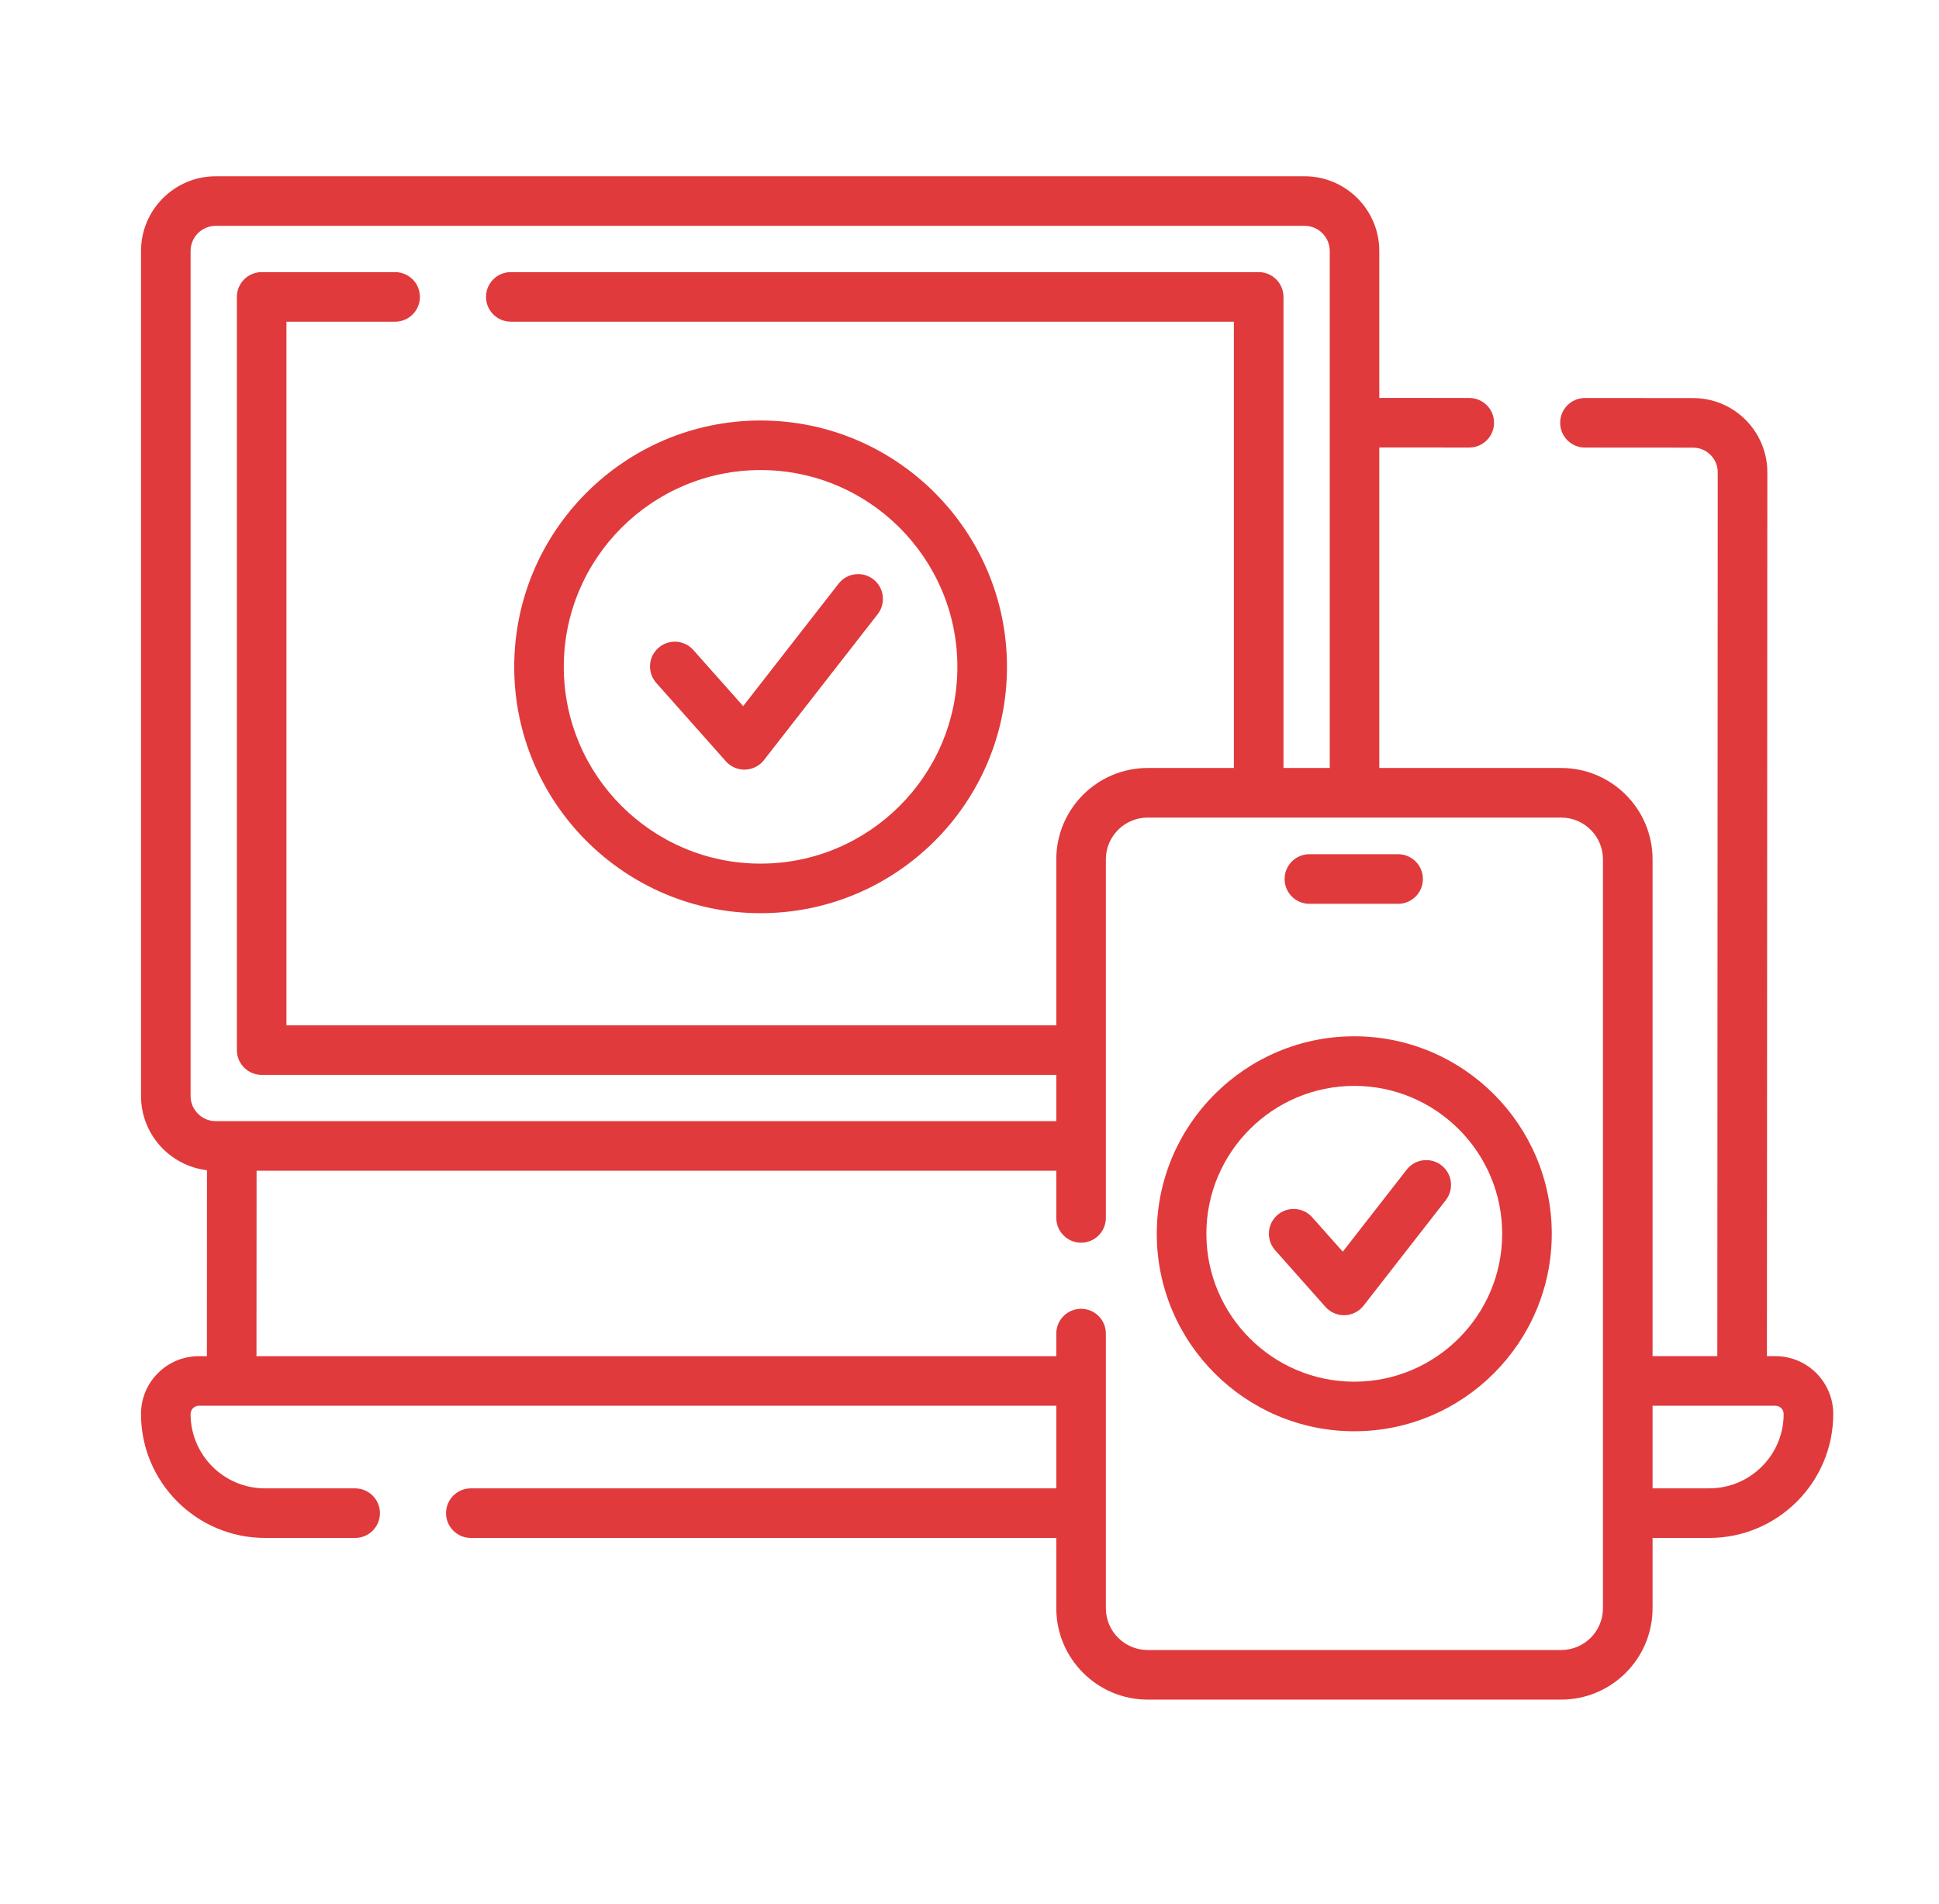
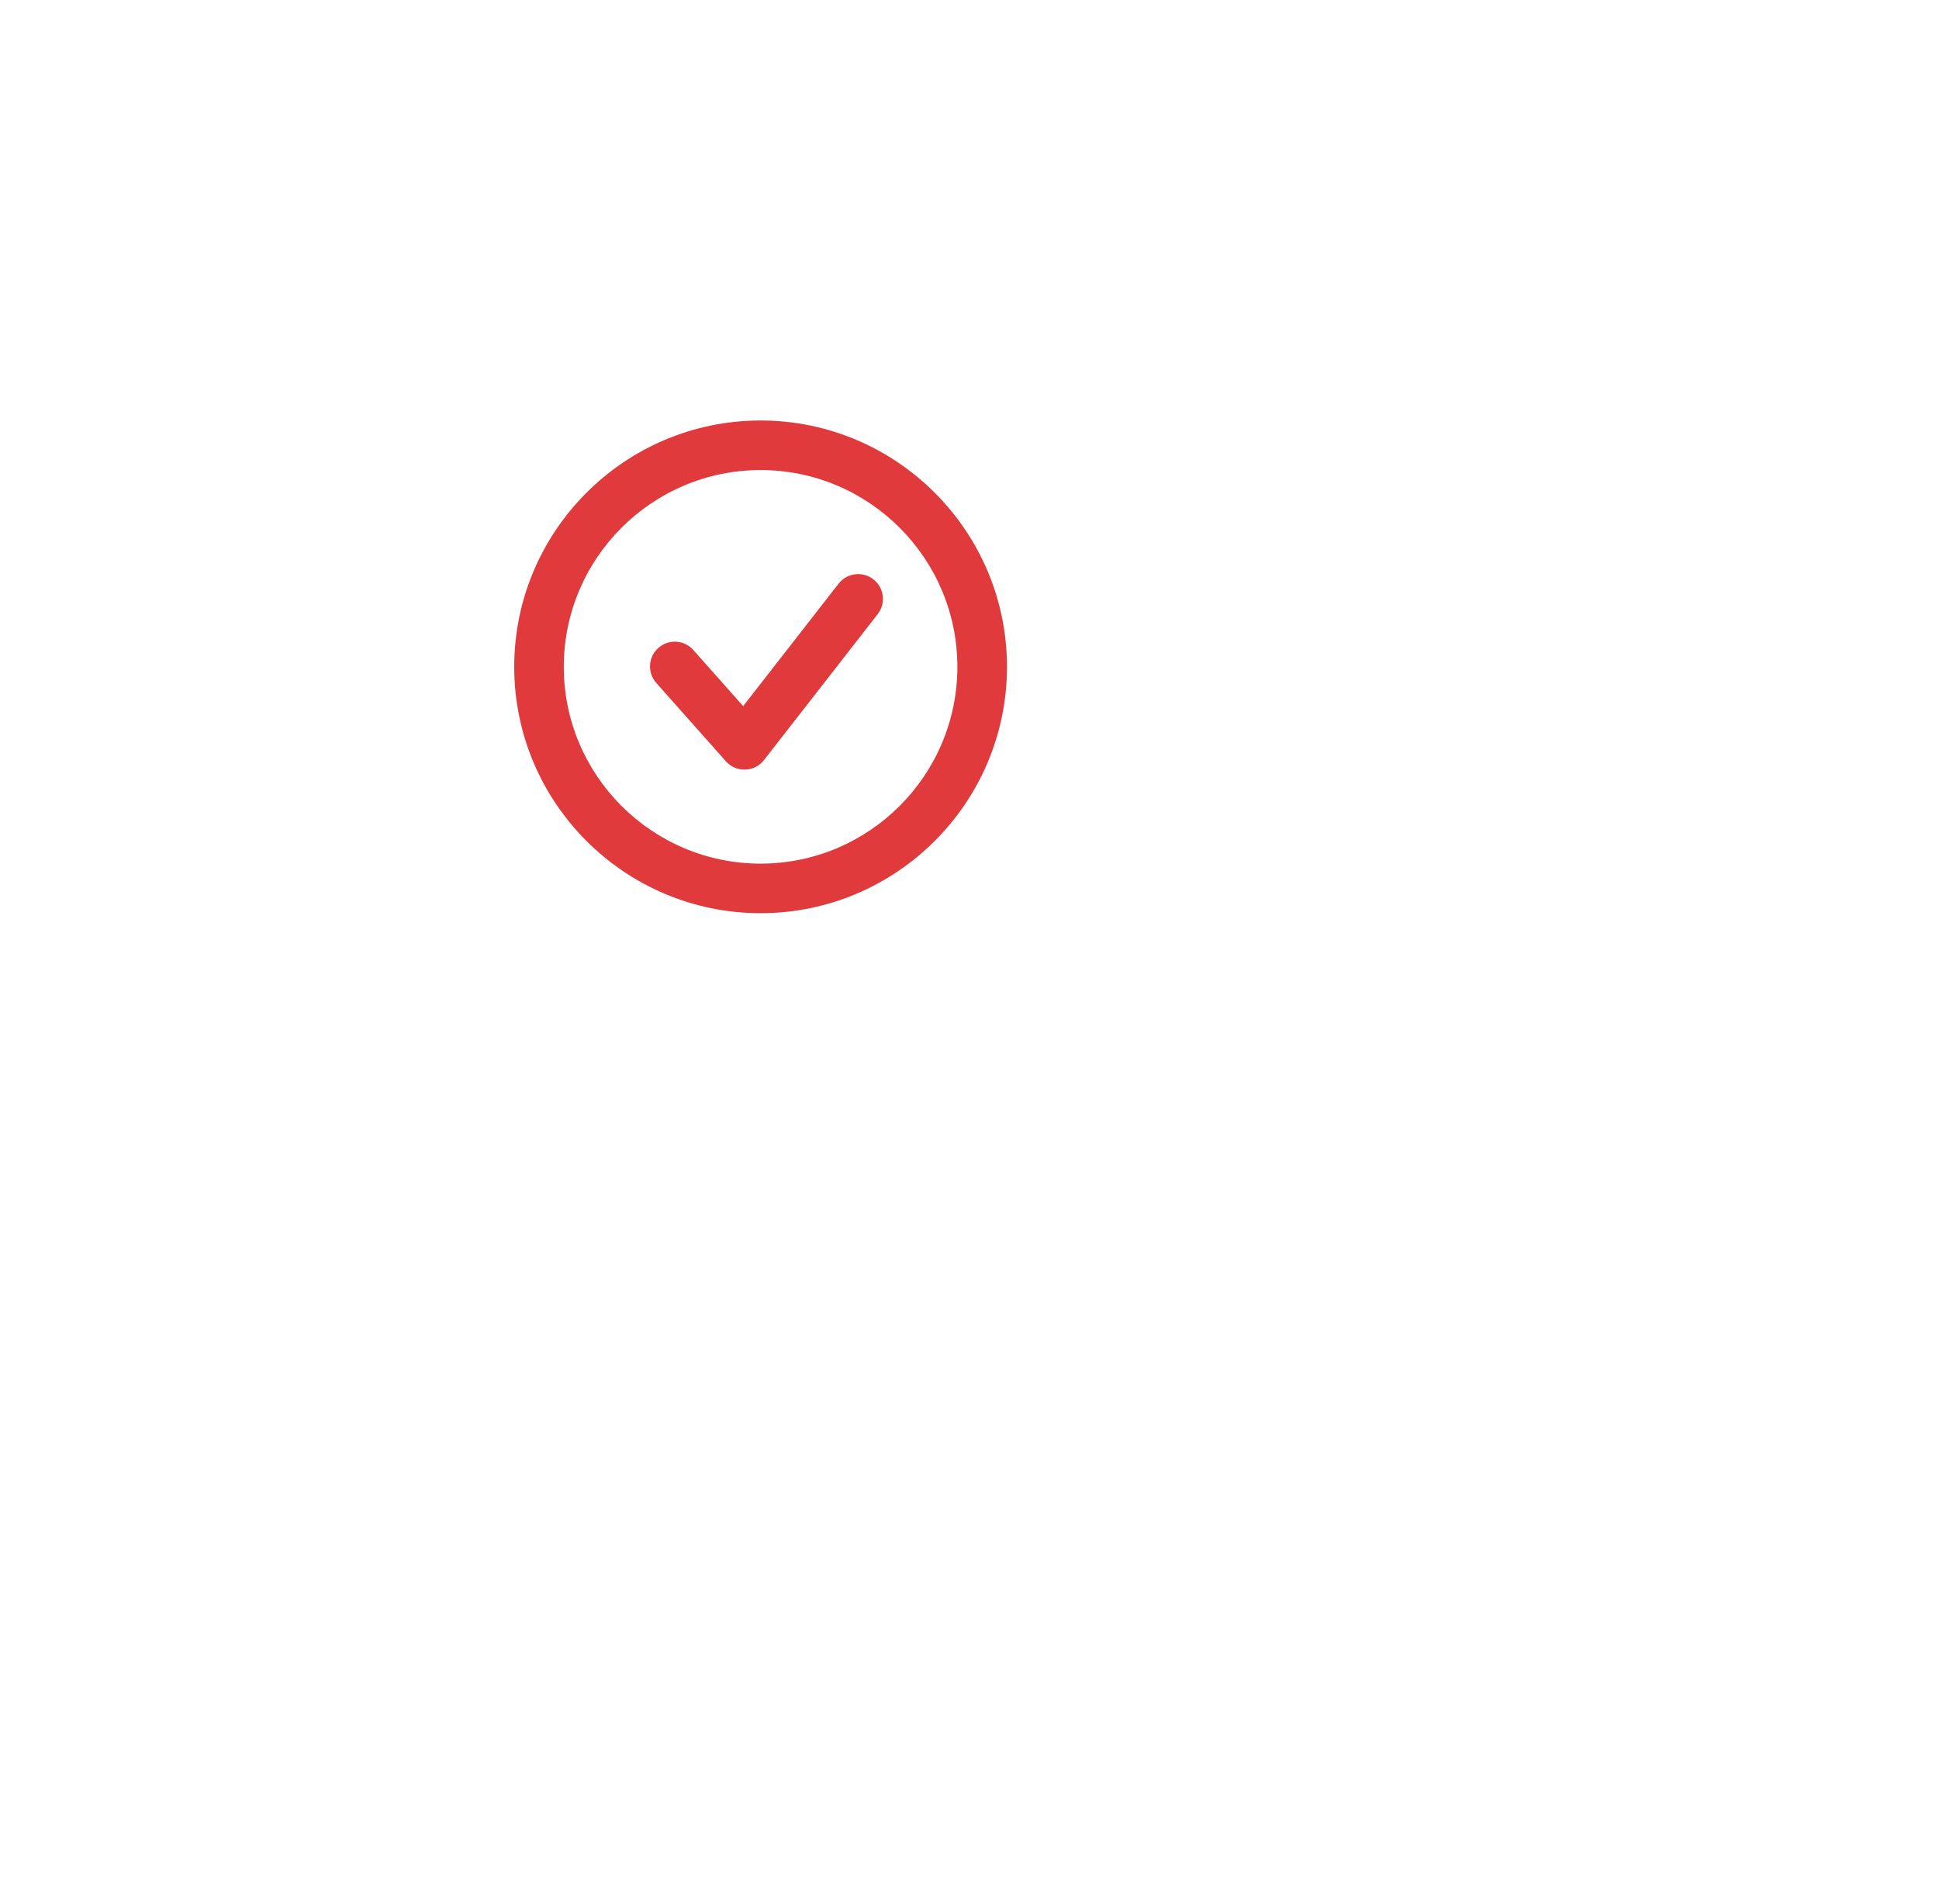
<svg xmlns="http://www.w3.org/2000/svg" width="55" height="54" viewBox="0 0 55 54" fill="none">
-   <path d="M50.359 38.469H50.119L50.131 13.402C50.131 12.839 49.912 12.309 49.514 11.91C49.116 11.511 48.586 11.292 48.023 11.292L44.958 11.29C44.958 11.29 44.958 11.29 44.958 11.29C44.569 11.29 44.255 11.604 44.254 11.992C44.254 12.381 44.569 12.696 44.957 12.696L48.022 12.698C48.21 12.698 48.386 12.771 48.519 12.904C48.652 13.037 48.725 13.213 48.724 13.401L48.712 38.469H46.875V24.376C46.875 22.948 45.713 21.785 44.284 21.785H39.124V12.694L41.676 12.695H41.676C42.064 12.695 42.379 12.381 42.379 11.992C42.38 11.604 42.065 11.289 41.676 11.289L39.124 11.287V7.12C39.124 5.951 38.173 5 37.004 5H6.12C4.951 5 4 5.951 4 7.12V31.09C4 32.175 4.819 33.071 5.871 33.195L5.869 38.47H5.641C5.203 38.47 4.79 38.641 4.482 38.949C4.171 39.258 4 39.671 4 40.111C4 42.049 5.577 43.626 7.516 43.626H10.074C10.462 43.626 10.777 43.311 10.777 42.923C10.777 42.535 10.462 42.22 10.074 42.22H7.516C6.352 42.22 5.406 41.274 5.406 40.111C5.406 40.026 5.448 39.971 5.475 39.945C5.501 39.919 5.556 39.876 5.641 39.876H29.962V42.22H13.355C12.967 42.22 12.652 42.535 12.652 42.923C12.652 43.311 12.967 43.626 13.355 43.626H29.962V45.62C29.962 47.049 31.125 48.212 32.553 48.212H44.284C45.713 48.212 46.875 47.049 46.875 45.62V43.626H48.484C50.423 43.626 52 42.049 52 40.11C52 39.205 51.264 38.469 50.359 38.469ZM5.406 31.09V7.12C5.406 6.726 5.726 6.406 6.12 6.406H37.005C37.398 6.406 37.718 6.726 37.718 7.12V21.785H36.406V8.422C36.406 8.034 36.091 7.719 35.703 7.719H14.489C14.1 7.719 13.786 8.034 13.786 8.422C13.786 8.81 14.1 9.125 14.489 9.125H34.999V21.785H32.553C31.125 21.785 29.962 22.948 29.962 24.376V29.085H8.125V9.125H11.207C11.596 9.125 11.911 8.811 11.911 8.422C11.911 8.034 11.596 7.719 11.207 7.719H7.422C7.034 7.719 6.719 8.034 6.719 8.422V29.788C6.719 30.176 7.034 30.491 7.422 30.491H29.962V31.803H6.12C5.726 31.803 5.406 31.483 5.406 31.09ZM45.468 45.62C45.468 46.274 44.937 46.805 44.284 46.805H32.553C31.9 46.805 31.368 46.274 31.368 45.62V37.829C31.368 37.44 31.054 37.126 30.665 37.126C30.277 37.126 29.962 37.44 29.962 37.829V38.47H7.275L7.278 33.21H29.962V34.547C29.962 34.936 30.277 35.251 30.665 35.251C31.054 35.251 31.368 34.936 31.368 34.547V24.377C31.368 23.723 31.9 23.192 32.553 23.192H44.284C44.937 23.192 45.468 23.723 45.468 24.377V45.62ZM48.484 42.219H46.875V39.876H50.359C50.489 39.876 50.594 39.981 50.594 40.11C50.594 41.273 49.648 42.219 48.484 42.219Z" fill="#E03A3C" />
  <path d="M21.574 25.904C25.428 25.904 28.563 22.77 28.563 18.916C28.563 15.063 25.428 11.928 21.574 11.928C17.721 11.928 14.586 15.063 14.586 18.916C14.586 22.77 17.721 25.904 21.574 25.904ZM21.574 13.334C24.652 13.334 27.156 15.838 27.156 18.916C27.156 21.994 24.652 24.498 21.574 24.498C18.496 24.498 15.992 21.994 15.992 18.916C15.992 15.838 18.496 13.334 21.574 13.334Z" fill="#E03A3C" />
  <path d="M20.59 21.596C20.723 21.746 20.915 21.832 21.115 21.832C21.123 21.832 21.131 21.832 21.138 21.831C21.347 21.825 21.542 21.726 21.67 21.561L24.896 17.421C25.135 17.114 25.08 16.672 24.774 16.434C24.467 16.195 24.026 16.25 23.787 16.556L21.08 20.03L19.666 18.438C19.409 18.148 18.964 18.122 18.674 18.38C18.383 18.637 18.357 19.082 18.615 19.372L20.59 21.596Z" fill="#E03A3C" />
-   <path d="M37.141 25.638H39.658C40.046 25.638 40.361 25.323 40.361 24.935C40.361 24.546 40.046 24.231 39.658 24.231H37.141C36.752 24.231 36.438 24.546 36.438 24.935C36.438 25.323 36.752 25.638 37.141 25.638Z" fill="#E03A3C" />
-   <path d="M38.414 29.396C35.325 29.396 32.812 31.909 32.812 34.998C32.812 38.087 35.325 40.6 38.414 40.6C41.503 40.6 44.016 38.087 44.016 34.998C44.016 31.909 41.503 29.396 38.414 29.396ZM38.414 39.194C36.101 39.194 34.219 37.311 34.219 34.998C34.219 32.685 36.101 30.803 38.414 30.803C40.727 30.803 42.61 32.685 42.61 34.998C42.61 37.311 40.727 39.194 38.414 39.194Z" fill="#E03A3C" />
-   <path d="M40.888 33.057C40.581 32.818 40.14 32.873 39.901 33.179L38.088 35.506L37.221 34.53C36.963 34.24 36.519 34.214 36.228 34.471C35.938 34.729 35.912 35.174 36.169 35.464L37.597 37.072C37.731 37.222 37.922 37.308 38.123 37.308C38.13 37.308 38.138 37.308 38.145 37.308C38.354 37.301 38.549 37.202 38.678 37.037L41.01 34.044C41.249 33.737 41.194 33.295 40.888 33.057Z" fill="#E03A3C" />
</svg>